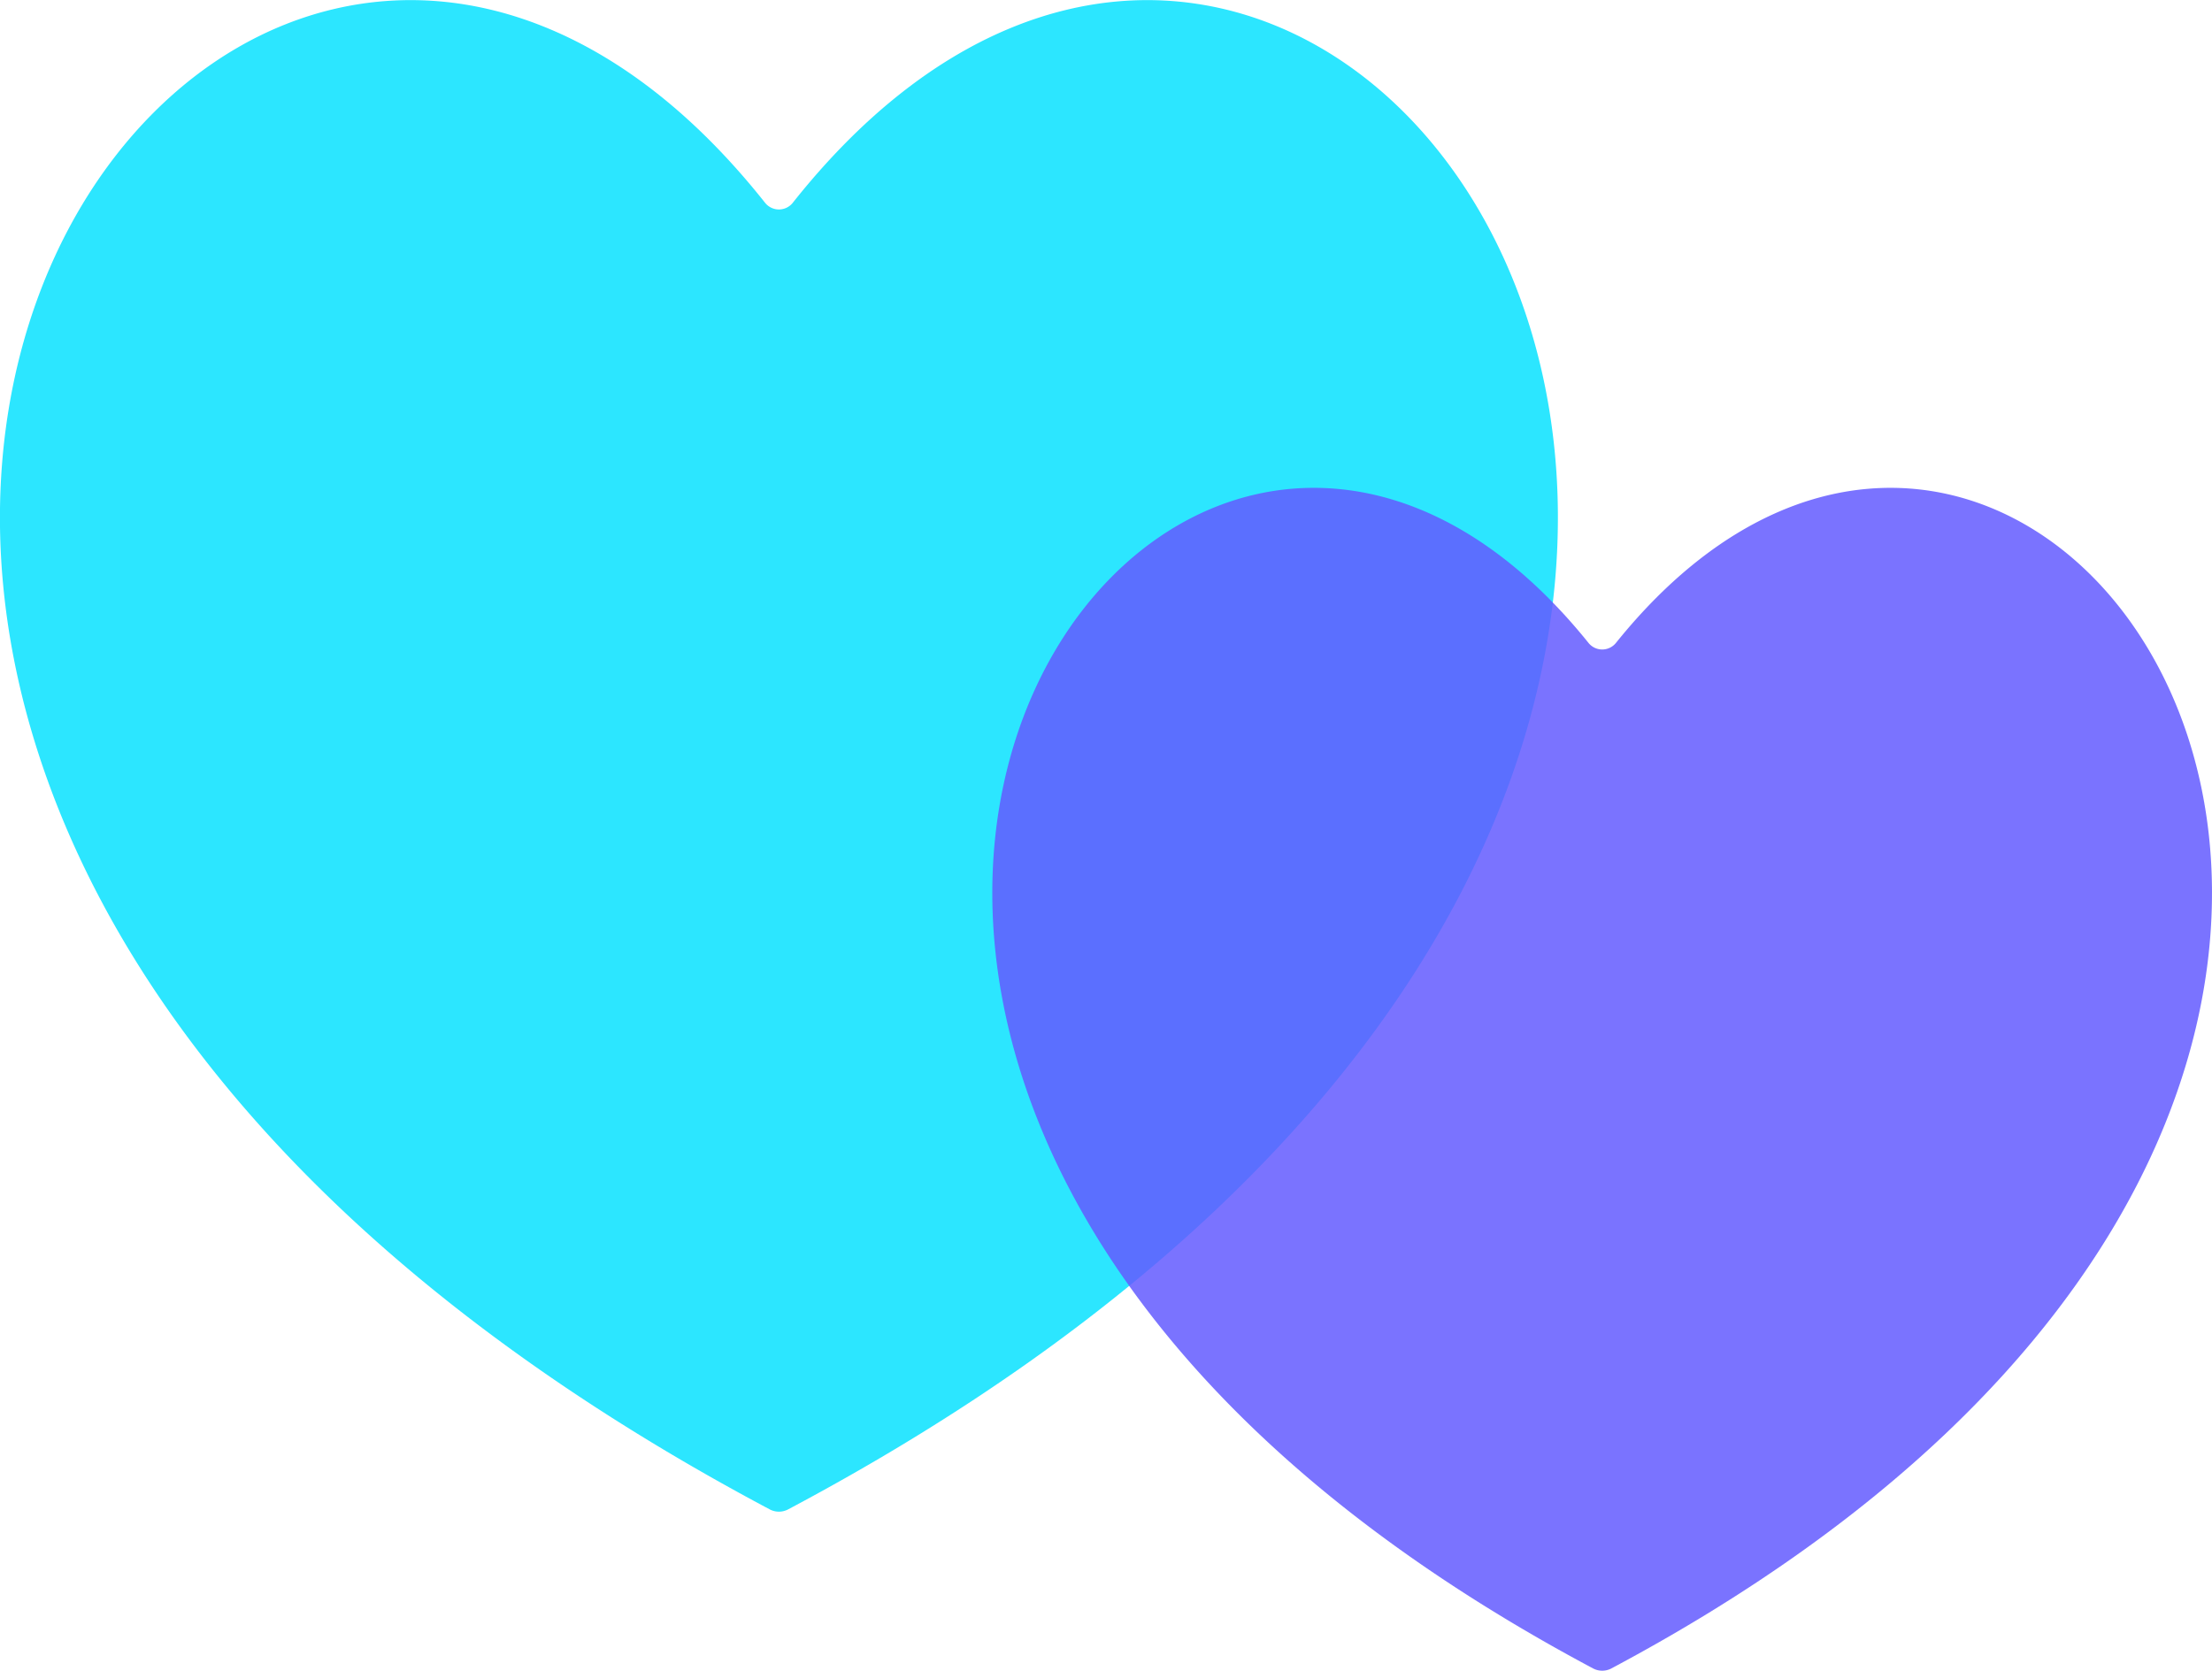
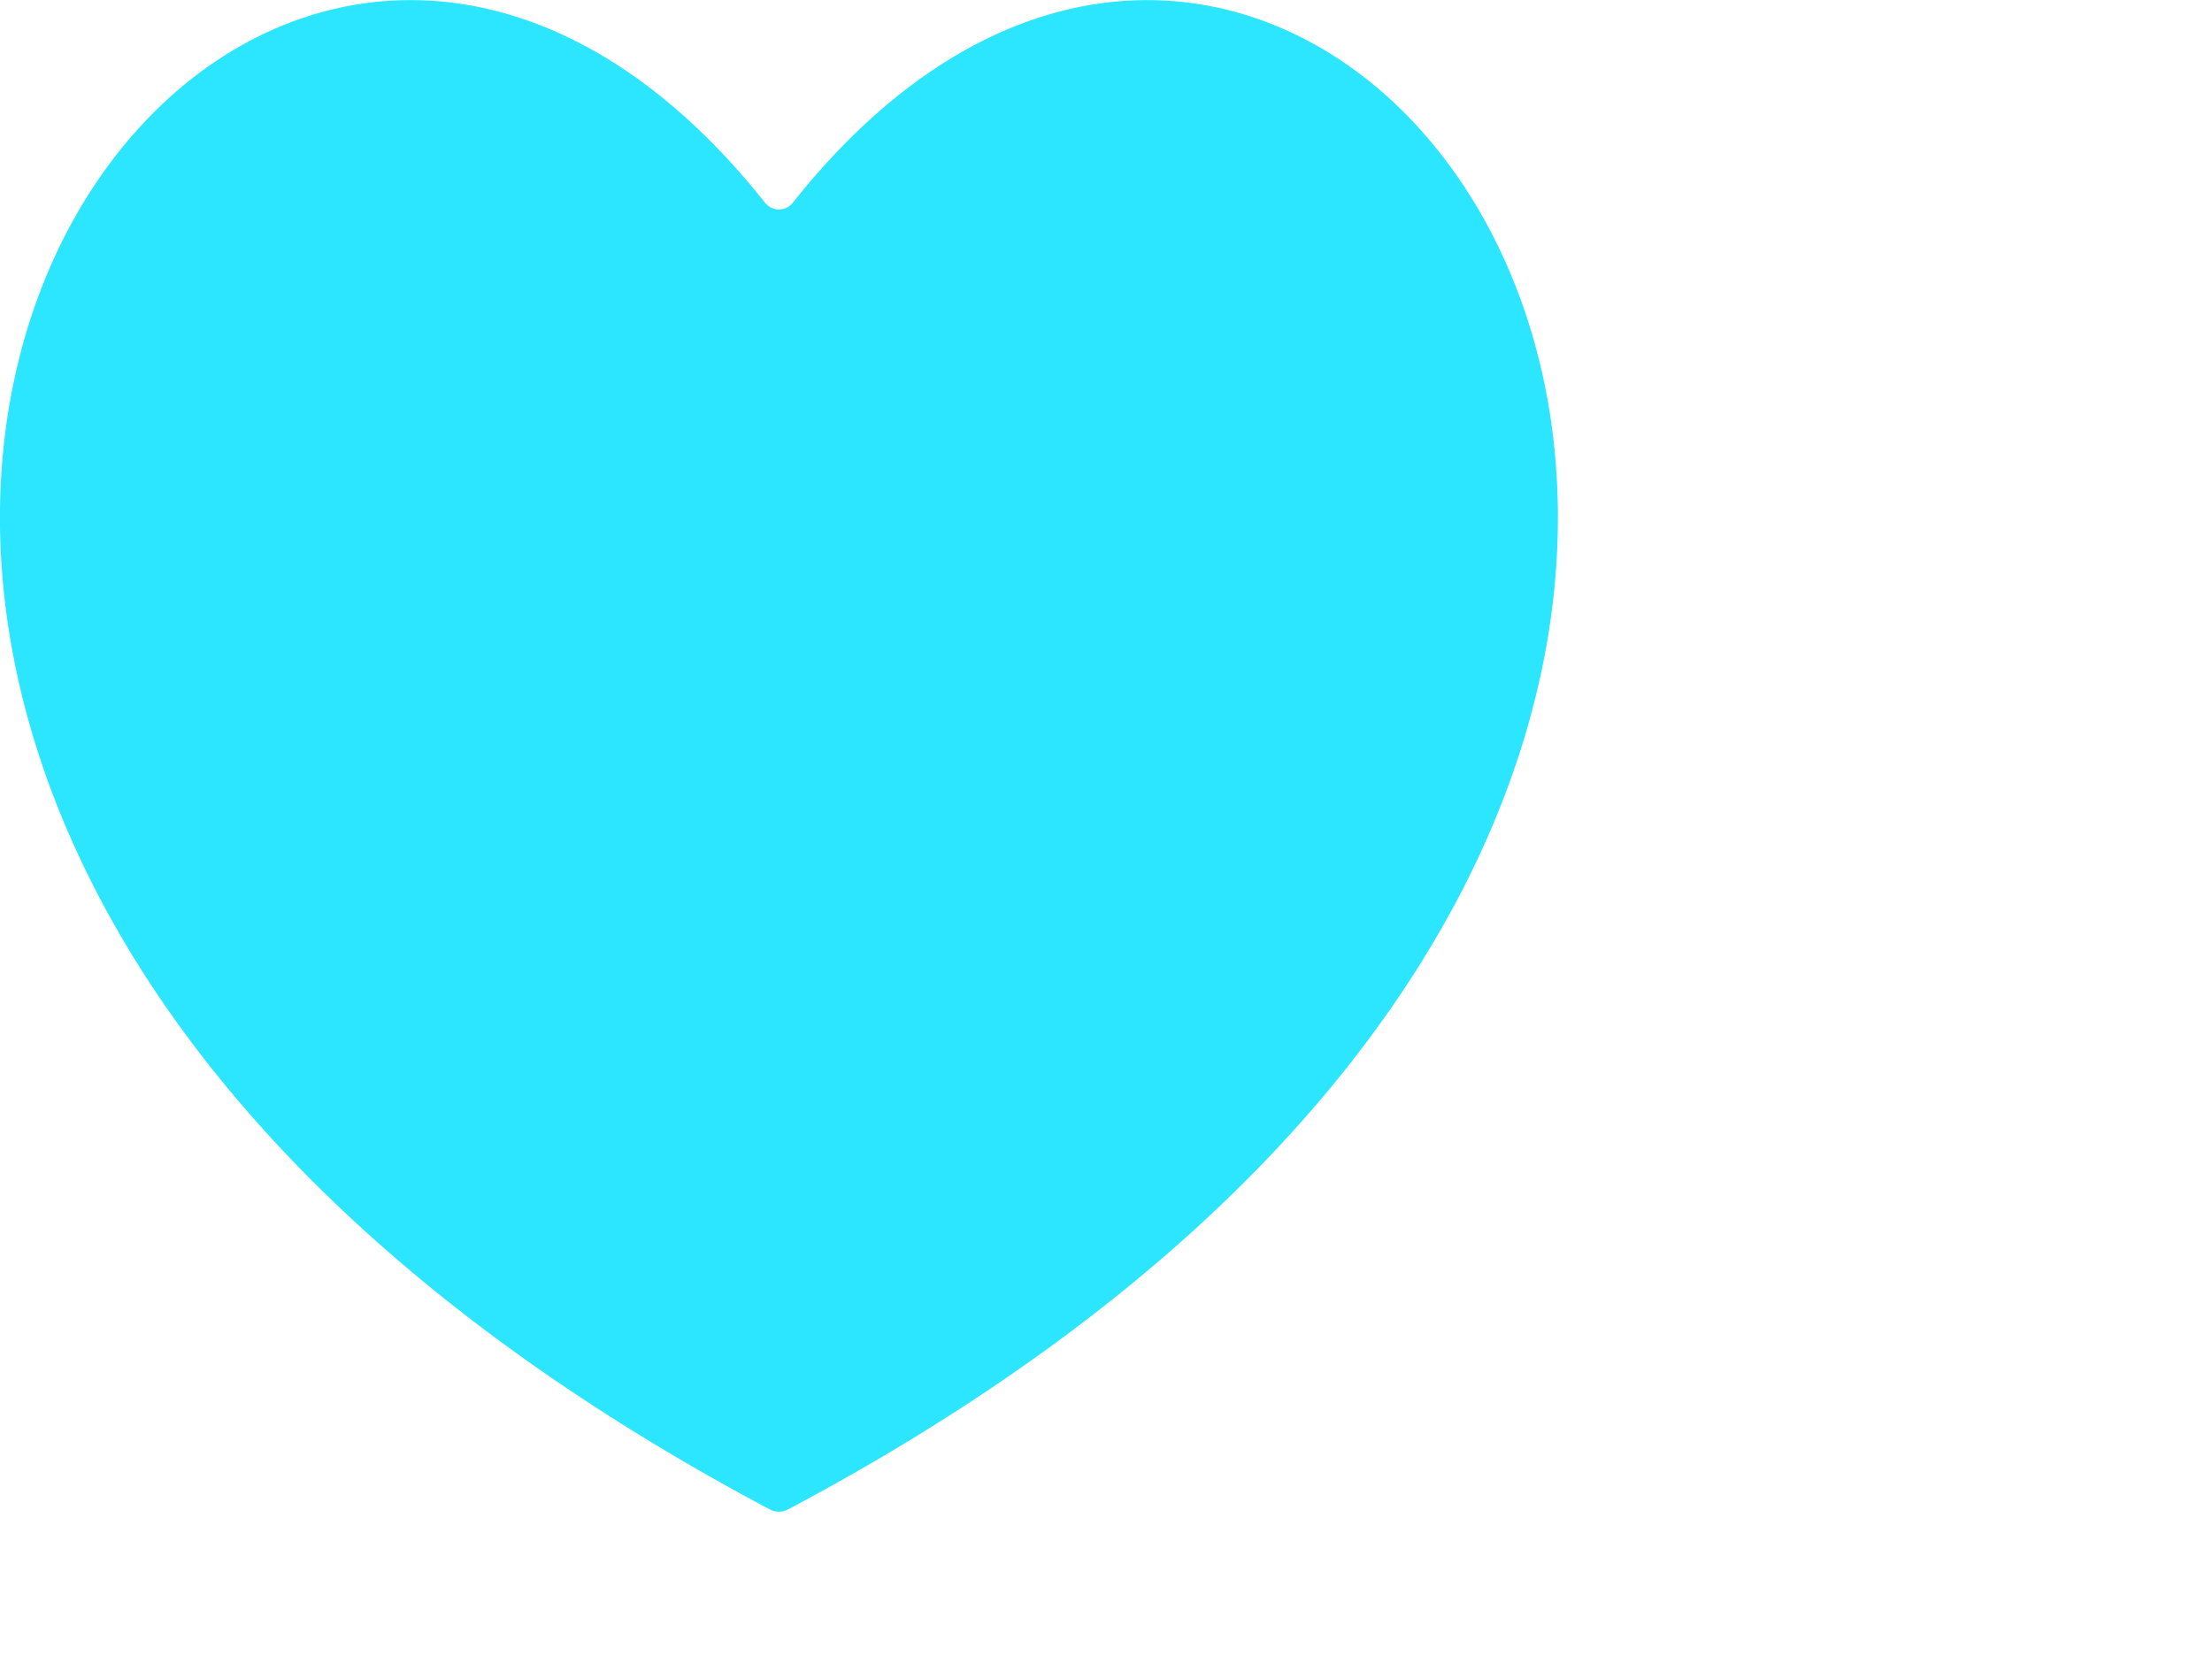
<svg xmlns="http://www.w3.org/2000/svg" width="45" height="33.997" viewBox="0 0 45 33.997">
  <g id="love-icon" transform="translate(-343.245 -120.884)">
    <path id="Tracé_2082" data-name="Tracé 2082" d="M359.273,151.6c28.712-15.243,11.3-40.714.1-26.59a.36.36,0,0,1-.564,0c-11.2-14.124-28.611,11.347.1,26.59A.4.4,0,0,0,359.273,151.6Z" fill="#08e2ff" opacity="0.85" />
-     <path id="Tracé_2083" data-name="Tracé 2083" d="M376.02,154.837c22.372-11.91,8.864-31.76.1-20.872a.358.358,0,0,1-.56,0c-8.768-10.888-22.276,8.962.1,20.872A.4.4,0,0,0,376.02,154.837Z" fill="#635bff" opacity="0.85" />
  </g>
</svg>